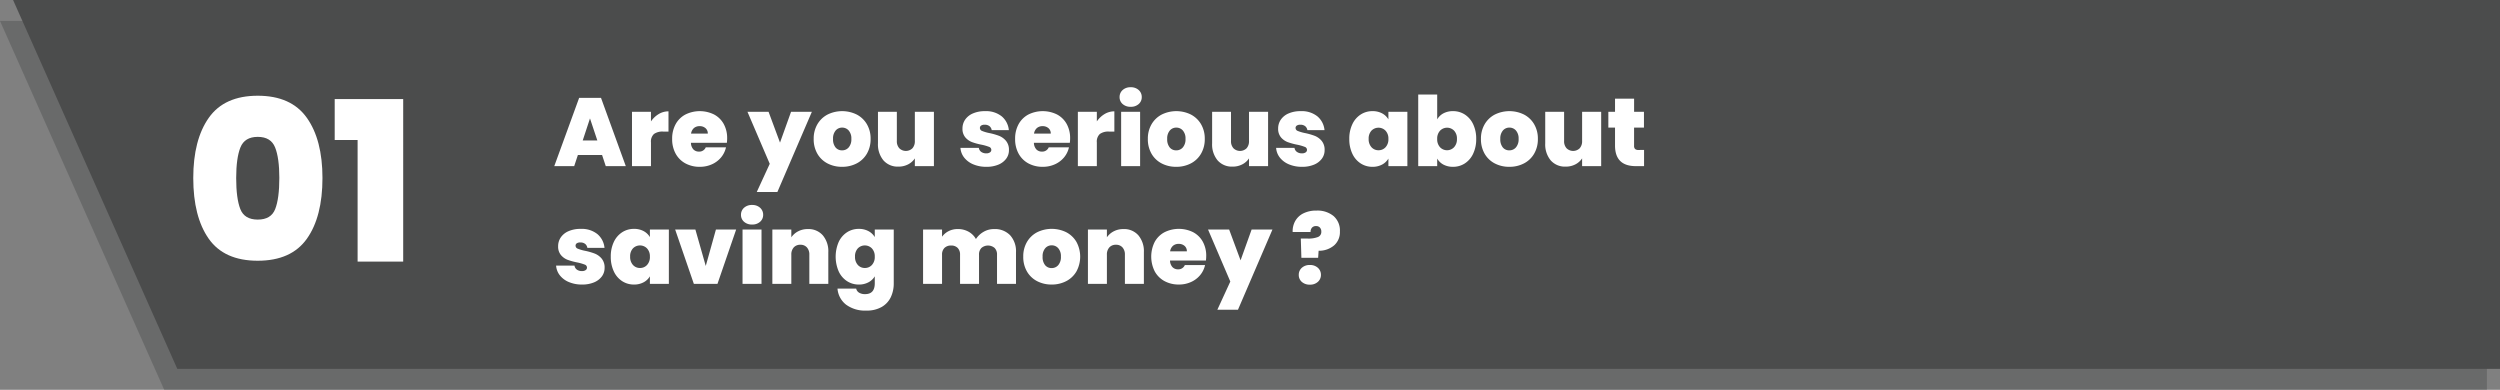
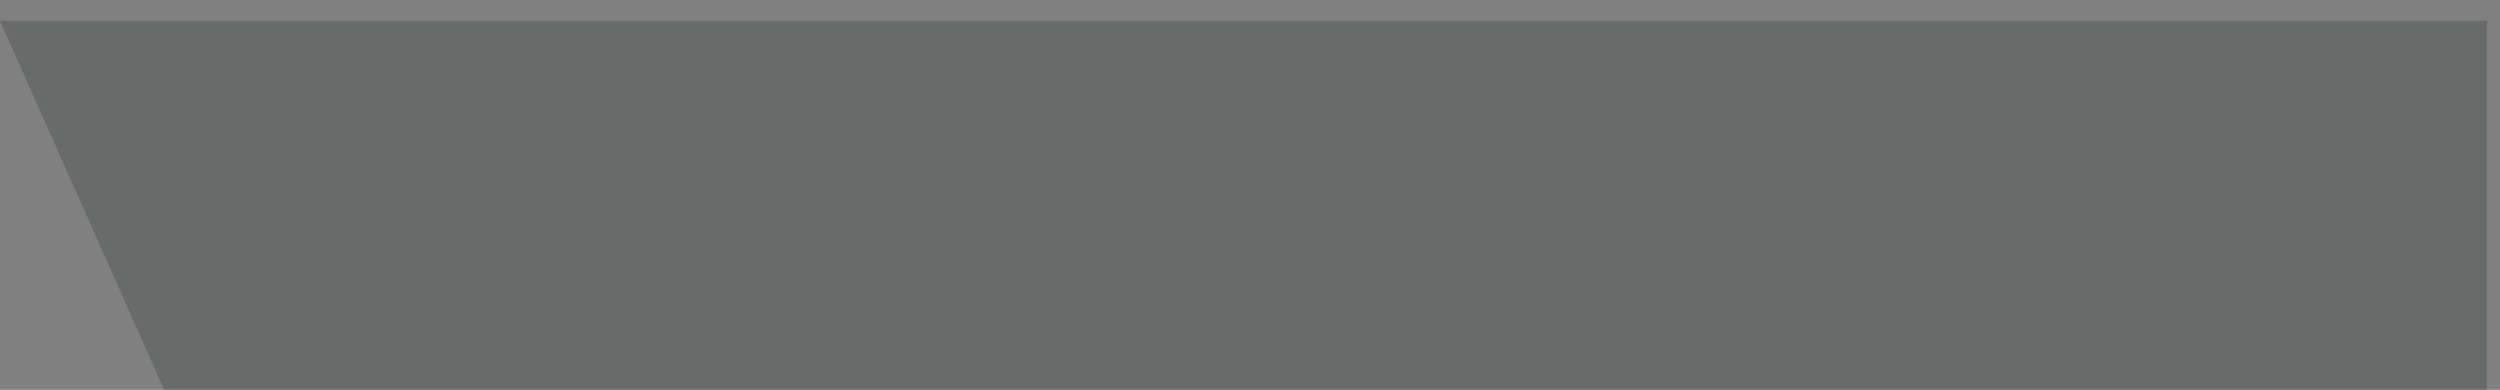
<svg xmlns="http://www.w3.org/2000/svg" width="955.554" height="149.001" viewBox="0 0 955.554 149.001">
  <rect x="0" y="0" width="955.554" height="149.001" fill="#808080" stroke="none" />
  <g id="bnr-txt2" transform="translate(-1058.446 -356)">
    <path id="Subtraction_5" data-name="Subtraction 5" d="M-4947.119,168.025H-5834.9l-62.776-141h950.554v141Z" transform="translate(6956.119 336.976)" fill="#4b4c4c" opacity="0.42" />
-     <path id="Subtraction_2" data-name="Subtraction 2" d="M-4947.119,168.025H-5834.9l-62.776-141h950.554v141Z" transform="translate(6961.119 328.976)" fill="#4b4c4c" />
-     <path id="Path_375" data-name="Path 375" d="M3.315,57.04q0-14.62,5.95-23.035t18.7-8.415q12.75,0,18.743,8.415T52.7,57.04q0,14.79-5.95,23.2T27.965,88.66q-12.835,0-18.743-8.415T3.315,57.04Zm32.9,0q0-7.65-1.615-11.688t-6.63-4.038q-5.015,0-6.63,4.038T19.72,57.04q0,7.82,1.573,11.857t6.673,4.037q5.1,0,6.672-4.037T36.21,57.04ZM57.375,42.5V26.865h26.18V89H66.13V42.5Z" transform="translate(1129 367)" fill="#fff" />
-     <path id="Path_376" data-name="Path 376" d="M18.574,34.745H9.324L7.918,39H.3L9.805,12.915h8.362L27.639,39H19.98Zm-1.813-5.55-2.812-8.436-2.775,8.436Zm20.5-7.289a9.439,9.439,0,0,1,2.96-2.812,7.177,7.177,0,0,1,3.737-1.036v7.733H41.921a5.543,5.543,0,0,0-3.515.925,3.924,3.924,0,0,0-1.147,3.219V39H30.007V18.243h7.252Zm29.119,6.475a13.146,13.146,0,0,1-.111,1.7H52.54a3.818,3.818,0,0,0,.943,2.535,2.881,2.881,0,0,0,2.128.833,2.666,2.666,0,0,0,2.59-1.628h7.733a9.049,9.049,0,0,1-1.868,3.83,9.634,9.634,0,0,1-3.5,2.646,11.1,11.1,0,0,1-4.662.962,11.259,11.259,0,0,1-5.457-1.295,9.3,9.3,0,0,1-3.737-3.7,11.375,11.375,0,0,1-1.35-5.661,11.4,11.4,0,0,1,1.332-5.643,9.211,9.211,0,0,1,3.718-3.682,12.345,12.345,0,0,1,10.934-.037,9.061,9.061,0,0,1,3.7,3.608A11.03,11.03,0,0,1,66.378,28.381Zm-7.4-1.813a2.6,2.6,0,0,0-.888-2.09,3.3,3.3,0,0,0-2.22-.759,3.259,3.259,0,0,0-2.183.722,3.511,3.511,0,0,0-1.11,2.128Zm39.775-8.325L85.581,48.879H77.7l4.958-10.767-8.51-19.869h8.066L86.58,30.009,90.8,18.243ZM110.3,39.259a11.773,11.773,0,0,1-5.568-1.295,9.545,9.545,0,0,1-3.867-3.7A11.016,11.016,0,0,1,99.456,28.6a10.829,10.829,0,0,1,1.424-5.624,9.669,9.669,0,0,1,3.885-3.7,12.62,12.62,0,0,1,11.137,0,9.669,9.669,0,0,1,3.885,3.7,10.829,10.829,0,0,1,1.424,5.624,10.929,10.929,0,0,1-1.424,5.642,9.6,9.6,0,0,1-3.9,3.719A11.884,11.884,0,0,1,110.3,39.259Zm0-6.29a3.273,3.273,0,0,0,2.535-1.129,4.675,4.675,0,0,0,1.018-3.237,4.6,4.6,0,0,0-1.018-3.219,3.257,3.257,0,0,0-2.5-1.11,3.2,3.2,0,0,0-2.479,1.11,4.659,4.659,0,0,0-1,3.219,4.841,4.841,0,0,0,.962,3.256A3.13,3.13,0,0,0,110.3,32.969ZM145.41,18.243V39h-7.289V36.04a6.84,6.84,0,0,1-2.553,2.275,7.81,7.81,0,0,1-3.737.87,7.207,7.207,0,0,1-5.716-2.387,9.512,9.512,0,0,1-2.09-6.493V18.243h7.215V29.38a3.949,3.949,0,0,0,.943,2.794,3.6,3.6,0,0,0,5.014,0,4,4,0,0,0,.925-2.794V18.243Zm20.054,21.016a12.619,12.619,0,0,1-5.013-.944,8.551,8.551,0,0,1-3.478-2.59,6.725,6.725,0,0,1-1.425-3.718h7.03a2.226,2.226,0,0,0,.925,1.554,3.225,3.225,0,0,0,1.924.555,2.376,2.376,0,0,0,1.406-.37,1.133,1.133,0,0,0,.518-.962,1.214,1.214,0,0,0-.851-1.147,17.448,17.448,0,0,0-2.812-.814,24.318,24.318,0,0,1-3.7-1,6.3,6.3,0,0,1-2.572-1.813,5.016,5.016,0,0,1-1.091-3.4,5.9,5.9,0,0,1,1-3.348,6.834,6.834,0,0,1,2.942-2.386,11.2,11.2,0,0,1,4.68-.888,9.518,9.518,0,0,1,6.4,2,7.812,7.812,0,0,1,2.7,5.254H167.5a2.428,2.428,0,0,0-.869-1.535,2.889,2.889,0,0,0-1.831-.537,2.3,2.3,0,0,0-1.351.333,1.076,1.076,0,0,0-.462.925,1.226,1.226,0,0,0,.851,1.128,14.559,14.559,0,0,0,2.738.8,24.053,24.053,0,0,1,3.756,1.073,6.67,6.67,0,0,1,2.627,1.906,5.3,5.3,0,0,1,1.128,3.57,5.382,5.382,0,0,1-1.054,3.256,7.034,7.034,0,0,1-3,2.275A11.536,11.536,0,0,1,165.464,39.259Zm32.005-10.878a13.148,13.148,0,0,1-.111,1.7H183.631a3.818,3.818,0,0,0,.944,2.535,2.881,2.881,0,0,0,2.127.833,2.666,2.666,0,0,0,2.59-1.628h7.733a9.049,9.049,0,0,1-1.869,3.83,9.634,9.634,0,0,1-3.5,2.646,11.1,11.1,0,0,1-4.662.962,11.259,11.259,0,0,1-5.458-1.295,9.3,9.3,0,0,1-3.737-3.7,11.375,11.375,0,0,1-1.35-5.661,11.4,11.4,0,0,1,1.332-5.643,9.211,9.211,0,0,1,3.719-3.682,12.345,12.345,0,0,1,10.934-.037,9.061,9.061,0,0,1,3.7,3.608A11.03,11.03,0,0,1,197.469,28.381Zm-7.4-1.813a2.6,2.6,0,0,0-.888-2.09,3.3,3.3,0,0,0-2.22-.759,3.259,3.259,0,0,0-2.183.722,3.511,3.511,0,0,0-1.11,2.128Zm17.612-4.662a9.439,9.439,0,0,1,2.96-2.812,7.177,7.177,0,0,1,3.737-1.036v7.733h-2.035a5.543,5.543,0,0,0-3.515.925,3.924,3.924,0,0,0-1.147,3.219V39h-7.252V18.243h7.252Zm12.95-5.587a4.429,4.429,0,0,1-3.089-1.055,3.417,3.417,0,0,1-1.166-2.646,3.515,3.515,0,0,1,1.166-2.7,4.382,4.382,0,0,1,3.089-1.073,4.329,4.329,0,0,1,3.053,1.073,3.515,3.515,0,0,1,1.165,2.7,3.417,3.417,0,0,1-1.165,2.646A4.375,4.375,0,0,1,220.631,16.319Zm3.589,1.924V39h-7.252V18.243Zm13.8,21.016a11.773,11.773,0,0,1-5.568-1.295,9.545,9.545,0,0,1-3.867-3.7A11.016,11.016,0,0,1,227.18,28.6a10.829,10.829,0,0,1,1.424-5.624,9.669,9.669,0,0,1,3.885-3.7,12.62,12.62,0,0,1,11.137,0,9.669,9.669,0,0,1,3.885,3.7,10.829,10.829,0,0,1,1.424,5.624,10.929,10.929,0,0,1-1.424,5.642,9.6,9.6,0,0,1-3.9,3.719A11.884,11.884,0,0,1,238.021,39.259Zm0-6.29a3.273,3.273,0,0,0,2.535-1.129,4.675,4.675,0,0,0,1.018-3.237,4.6,4.6,0,0,0-1.018-3.219,3.257,3.257,0,0,0-2.5-1.11,3.2,3.2,0,0,0-2.479,1.11,4.659,4.659,0,0,0-1,3.219,4.841,4.841,0,0,0,.962,3.256A3.13,3.13,0,0,0,238.021,32.969Zm35.113-14.726V39h-7.289V36.04a6.84,6.84,0,0,1-2.553,2.275,7.81,7.81,0,0,1-3.737.87,7.207,7.207,0,0,1-5.717-2.387,9.512,9.512,0,0,1-2.09-6.493V18.243h7.215V29.38a3.949,3.949,0,0,0,.944,2.794,3.6,3.6,0,0,0,5.013,0,4,4,0,0,0,.925-2.794V18.243Zm12.987,21.016a12.619,12.619,0,0,1-5.014-.944,8.551,8.551,0,0,1-3.478-2.59,6.725,6.725,0,0,1-1.424-3.718h7.03a2.226,2.226,0,0,0,.925,1.554,3.225,3.225,0,0,0,1.924.555,2.376,2.376,0,0,0,1.406-.37,1.133,1.133,0,0,0,.518-.962,1.214,1.214,0,0,0-.851-1.147,17.447,17.447,0,0,0-2.812-.814,24.317,24.317,0,0,1-3.7-1,6.3,6.3,0,0,1-2.572-1.813,5.016,5.016,0,0,1-1.091-3.4,5.9,5.9,0,0,1,1-3.348,6.834,6.834,0,0,1,2.941-2.386,11.2,11.2,0,0,1,4.681-.888,9.518,9.518,0,0,1,6.4,2,7.812,7.812,0,0,1,2.7,5.254h-6.549a2.428,2.428,0,0,0-.87-1.535,2.889,2.889,0,0,0-1.832-.537,2.3,2.3,0,0,0-1.35.333,1.076,1.076,0,0,0-.462.925,1.226,1.226,0,0,0,.851,1.128,14.559,14.559,0,0,0,2.738.8,24.052,24.052,0,0,1,3.755,1.073,6.67,6.67,0,0,1,2.627,1.906,5.3,5.3,0,0,1,1.129,3.57,5.382,5.382,0,0,1-1.055,3.256,7.034,7.034,0,0,1-3,2.275A11.536,11.536,0,0,1,286.121,39.259ZM304.177,28.6a12.759,12.759,0,0,1,1.165-5.624,8.862,8.862,0,0,1,3.182-3.7,8.145,8.145,0,0,1,4.5-1.295,7.593,7.593,0,0,1,3.7.851,6.158,6.158,0,0,1,2.4,2.294V18.243h7.252V39h-7.252V36.114a6.128,6.128,0,0,1-2.423,2.294,7.62,7.62,0,0,1-3.682.851,8.145,8.145,0,0,1-4.5-1.295,8.841,8.841,0,0,1-3.182-3.719A12.88,12.88,0,0,1,304.177,28.6Zm14.948,0a4.376,4.376,0,0,0-1.091-3.145,3.753,3.753,0,0,0-5.384-.019,4.408,4.408,0,0,0-1.073,3.164,4.49,4.49,0,0,0,1.073,3.163,3.515,3.515,0,0,0,2.7,1.166,3.558,3.558,0,0,0,2.682-1.147A4.429,4.429,0,0,0,319.125,28.6Zm18.648-7.474a5.953,5.953,0,0,1,2.4-2.313,7.648,7.648,0,0,1,3.663-.832,8.145,8.145,0,0,1,4.5,1.295,8.862,8.862,0,0,1,3.182,3.7,12.759,12.759,0,0,1,1.165,5.624,12.88,12.88,0,0,1-1.165,5.642,8.841,8.841,0,0,1-3.182,3.719,8.145,8.145,0,0,1-4.5,1.295,7.648,7.648,0,0,1-3.663-.833,5.953,5.953,0,0,1-2.4-2.312V39h-7.252V11.62h7.252Zm7.548,7.474a4.362,4.362,0,0,0-1.092-3.164,3.731,3.731,0,0,0-5.365.019,4.376,4.376,0,0,0-1.091,3.145,4.429,4.429,0,0,0,1.091,3.182,3.69,3.69,0,0,0,5.365-.019A4.443,4.443,0,0,0,345.321,28.6Zm20.017,10.656a11.773,11.773,0,0,1-5.569-1.295,9.545,9.545,0,0,1-3.866-3.7A11.016,11.016,0,0,1,354.5,28.6a10.829,10.829,0,0,1,1.424-5.624,9.669,9.669,0,0,1,3.885-3.7,12.62,12.62,0,0,1,11.137,0,9.669,9.669,0,0,1,3.885,3.7,10.829,10.829,0,0,1,1.424,5.624,10.929,10.929,0,0,1-1.424,5.642,9.6,9.6,0,0,1-3.9,3.719A11.884,11.884,0,0,1,365.338,39.259Zm0-6.29a3.273,3.273,0,0,0,2.534-1.129A4.675,4.675,0,0,0,368.89,28.6a4.6,4.6,0,0,0-1.018-3.219,3.257,3.257,0,0,0-2.5-1.11,3.2,3.2,0,0,0-2.479,1.11,4.659,4.659,0,0,0-1,3.219,4.841,4.841,0,0,0,.962,3.256A3.13,3.13,0,0,0,365.338,32.969Zm35.113-14.726V39h-7.289V36.04a6.84,6.84,0,0,1-2.553,2.275,7.81,7.81,0,0,1-3.737.87,7.207,7.207,0,0,1-5.716-2.387,9.512,9.512,0,0,1-2.09-6.493V18.243h7.215V29.38a3.949,3.949,0,0,0,.943,2.794,3.6,3.6,0,0,0,5.014,0,4,4,0,0,0,.925-2.794V18.243Zm16.391,14.578V39H413.7q-7.955,0-7.955-7.881V24.274h-2.553V18.243h2.553V13.211h7.289v5.032H416.8v6.031h-3.774V31.23a1.629,1.629,0,0,0,.389,1.221,1.879,1.879,0,0,0,1.313.37ZM10.915,84.259A12.619,12.619,0,0,1,5.9,83.315a8.551,8.551,0,0,1-3.478-2.59A6.725,6.725,0,0,1,1,77.007h7.03a2.226,2.226,0,0,0,.925,1.554,3.225,3.225,0,0,0,1.924.555,2.376,2.376,0,0,0,1.406-.37,1.133,1.133,0,0,0,.518-.962,1.214,1.214,0,0,0-.851-1.147,17.447,17.447,0,0,0-2.812-.814,24.317,24.317,0,0,1-3.7-1,6.3,6.3,0,0,1-2.572-1.813,5.016,5.016,0,0,1-1.092-3.4,5.9,5.9,0,0,1,1-3.349,6.834,6.834,0,0,1,2.942-2.386,11.2,11.2,0,0,1,4.681-.888,9.518,9.518,0,0,1,6.4,2,7.812,7.812,0,0,1,2.7,5.254H12.95a2.428,2.428,0,0,0-.87-1.535,2.889,2.889,0,0,0-1.832-.536A2.3,2.3,0,0,0,8.9,68.5a1.076,1.076,0,0,0-.462.925,1.226,1.226,0,0,0,.851,1.129,14.558,14.558,0,0,0,2.738.8,24.052,24.052,0,0,1,3.755,1.073,6.67,6.67,0,0,1,2.627,1.906,5.3,5.3,0,0,1,1.128,3.57,5.382,5.382,0,0,1-1.054,3.256,7.034,7.034,0,0,1-3,2.275A11.536,11.536,0,0,1,10.915,84.259ZM21.9,73.6a12.759,12.759,0,0,1,1.165-5.624,8.862,8.862,0,0,1,3.182-3.7,8.145,8.145,0,0,1,4.5-1.295,7.593,7.593,0,0,1,3.7.851,6.159,6.159,0,0,1,2.405,2.294V63.243H44.1V84H36.852V81.114a6.127,6.127,0,0,1-2.424,2.294,7.62,7.62,0,0,1-3.681.851,8.145,8.145,0,0,1-4.5-1.3,8.841,8.841,0,0,1-3.182-3.718A12.88,12.88,0,0,1,21.9,73.6Zm14.948,0a4.376,4.376,0,0,0-1.091-3.145,3.753,3.753,0,0,0-5.383-.019A4.408,4.408,0,0,0,29.3,73.6a4.49,4.49,0,0,0,1.073,3.164,3.515,3.515,0,0,0,2.7,1.165,3.558,3.558,0,0,0,2.682-1.147A4.429,4.429,0,0,0,36.852,73.6ZM58.2,77.155l3.885-13.912h7.733L62.678,84H53.65L46.509,63.243h7.733ZM75.924,61.319a4.429,4.429,0,0,1-3.09-1.055,3.417,3.417,0,0,1-1.165-2.646,3.515,3.515,0,0,1,1.165-2.7,4.382,4.382,0,0,1,3.09-1.073,4.329,4.329,0,0,1,3.052,1.073,3.515,3.515,0,0,1,1.166,2.7,3.417,3.417,0,0,1-1.166,2.646A4.375,4.375,0,0,1,75.924,61.319Zm3.589,1.924V84H72.261V63.243Zm17.723-.185a7.22,7.22,0,0,1,5.7,2.387,9.4,9.4,0,0,1,2.109,6.456V84H97.791V72.863a4,4,0,0,0-.925-2.793,3.186,3.186,0,0,0-2.479-1.018,3.276,3.276,0,0,0-2.553,1.018,4,4,0,0,0-.925,2.793V84H83.657V63.243h7.252V66.2a7.155,7.155,0,0,1,2.59-2.276A7.81,7.81,0,0,1,97.236,63.058Zm19.462-.074a7.62,7.62,0,0,1,3.681.851,6.127,6.127,0,0,1,2.424,2.294V63.243h7.252V83.778a12.192,12.192,0,0,1-1.11,5.272,8.6,8.6,0,0,1-3.459,3.756,11.41,11.41,0,0,1-5.938,1.406,12.154,12.154,0,0,1-7.7-2.257,8.587,8.587,0,0,1-3.293-6.142H115.7a2.379,2.379,0,0,0,1.11,1.554,4.269,4.269,0,0,0,2.294.555q3.7,0,3.7-4.144V81.114a6.127,6.127,0,0,1-2.424,2.294,7.62,7.62,0,0,1-3.681.851,8.145,8.145,0,0,1-4.5-1.3,8.841,8.841,0,0,1-3.182-3.718,14.2,14.2,0,0,1,0-11.267,8.862,8.862,0,0,1,3.182-3.7A8.145,8.145,0,0,1,116.7,62.984ZM122.8,73.6a4.376,4.376,0,0,0-1.091-3.145,3.753,3.753,0,0,0-5.383-.019,4.408,4.408,0,0,0-1.073,3.163,4.49,4.49,0,0,0,1.073,3.164,3.515,3.515,0,0,0,2.7,1.165,3.558,3.558,0,0,0,2.683-1.147A4.429,4.429,0,0,0,122.8,73.6Zm45.584-10.545a8.069,8.069,0,0,1,6.16,2.368,9.044,9.044,0,0,1,2.238,6.475V84h-7.252V72.863a3.5,3.5,0,0,0-.925-2.59,3.884,3.884,0,0,0-5.032,0,3.5,3.5,0,0,0-.925,2.59V84H155.4V72.863a3.543,3.543,0,0,0-.907-2.59,3.337,3.337,0,0,0-2.5-.925,3.45,3.45,0,0,0-2.553.925,3.5,3.5,0,0,0-.925,2.59V84h-7.252V63.243h7.252v2.738a6.993,6.993,0,0,1,2.5-2.128,7.573,7.573,0,0,1,3.533-.8,8.262,8.262,0,0,1,4.089,1,7.3,7.3,0,0,1,2.831,2.812,8.584,8.584,0,0,1,2.923-2.757A7.8,7.8,0,0,1,168.387,63.058Zm22.015,21.2a11.773,11.773,0,0,1-5.568-1.3,9.545,9.545,0,0,1-3.867-3.7,11.016,11.016,0,0,1-1.406-5.661,10.829,10.829,0,0,1,1.424-5.624,9.669,9.669,0,0,1,3.885-3.7,12.62,12.62,0,0,1,11.137,0,9.669,9.669,0,0,1,3.885,3.7,11.851,11.851,0,0,1,0,11.267,9.6,9.6,0,0,1-3.9,3.718A11.884,11.884,0,0,1,190.4,84.259Zm0-6.29a3.273,3.273,0,0,0,2.535-1.129,4.675,4.675,0,0,0,1.018-3.238,4.6,4.6,0,0,0-1.018-3.219,3.257,3.257,0,0,0-2.5-1.11,3.2,3.2,0,0,0-2.479,1.11,4.659,4.659,0,0,0-1,3.219,4.841,4.841,0,0,0,.962,3.256A3.13,3.13,0,0,0,190.4,77.969Zm27.454-14.911a7.22,7.22,0,0,1,5.7,2.387,9.4,9.4,0,0,1,2.109,6.456V84h-7.252V72.863a4,4,0,0,0-.925-2.793,3.186,3.186,0,0,0-2.479-1.018,3.276,3.276,0,0,0-2.553,1.018,4,4,0,0,0-.925,2.793V84h-7.252V63.243h7.252V66.2a7.155,7.155,0,0,1,2.59-2.276A7.81,7.81,0,0,1,217.856,63.058Zm31.635,10.323a13.145,13.145,0,0,1-.111,1.7H235.653a3.818,3.818,0,0,0,.944,2.535,2.881,2.881,0,0,0,2.128.832,2.666,2.666,0,0,0,2.59-1.628h7.733a9.049,9.049,0,0,1-1.868,3.829,9.634,9.634,0,0,1-3.5,2.646,11.1,11.1,0,0,1-4.662.962,11.259,11.259,0,0,1-5.458-1.3,9.3,9.3,0,0,1-3.737-3.7,12.578,12.578,0,0,1-.018-11.3,9.211,9.211,0,0,1,3.719-3.681,12.345,12.345,0,0,1,10.933-.037,9.061,9.061,0,0,1,3.7,3.608A11.03,11.03,0,0,1,249.491,73.381Zm-7.4-1.813a2.6,2.6,0,0,0-.888-2.09,3.3,3.3,0,0,0-2.22-.758,3.259,3.259,0,0,0-2.183.721,3.511,3.511,0,0,0-1.11,2.128ZM274.8,63.243,261.627,93.879h-7.881L258.7,83.112l-8.51-19.869h8.066l4.366,11.766,4.218-11.766Zm16.872-7.252a9.671,9.671,0,0,1,6.475,2.072,7.334,7.334,0,0,1,2.442,5.92,6.72,6.72,0,0,1-2.239,5.328,8.919,8.919,0,0,1-5.9,2.035l-.185,2.7h-6.4l-.222-7.363H288.3a10.1,10.1,0,0,0,3.848-.574,2.061,2.061,0,0,0,1.332-2.053,2.211,2.211,0,0,0-.536-1.573,1.9,1.9,0,0,0-1.462-.573,1.982,1.982,0,0,0-1.572.611,2.406,2.406,0,0,0-.536,1.646h-6.845a7.925,7.925,0,0,1,.943-4.125,7.249,7.249,0,0,1,3.09-2.96A10.856,10.856,0,0,1,291.671,55.991ZM289.118,84.3a4.429,4.429,0,0,1-3.09-1.054,3.458,3.458,0,0,1-1.165-2.683,3.515,3.515,0,0,1,1.165-2.7,4.382,4.382,0,0,1,3.09-1.073,4.329,4.329,0,0,1,3.052,1.073,3.515,3.515,0,0,1,1.165,2.7,3.474,3.474,0,0,1-1.165,2.664A4.329,4.329,0,0,1,289.118,84.3Z" transform="translate(1270 380.5)" fill="#fff" />
  </g>
</svg>